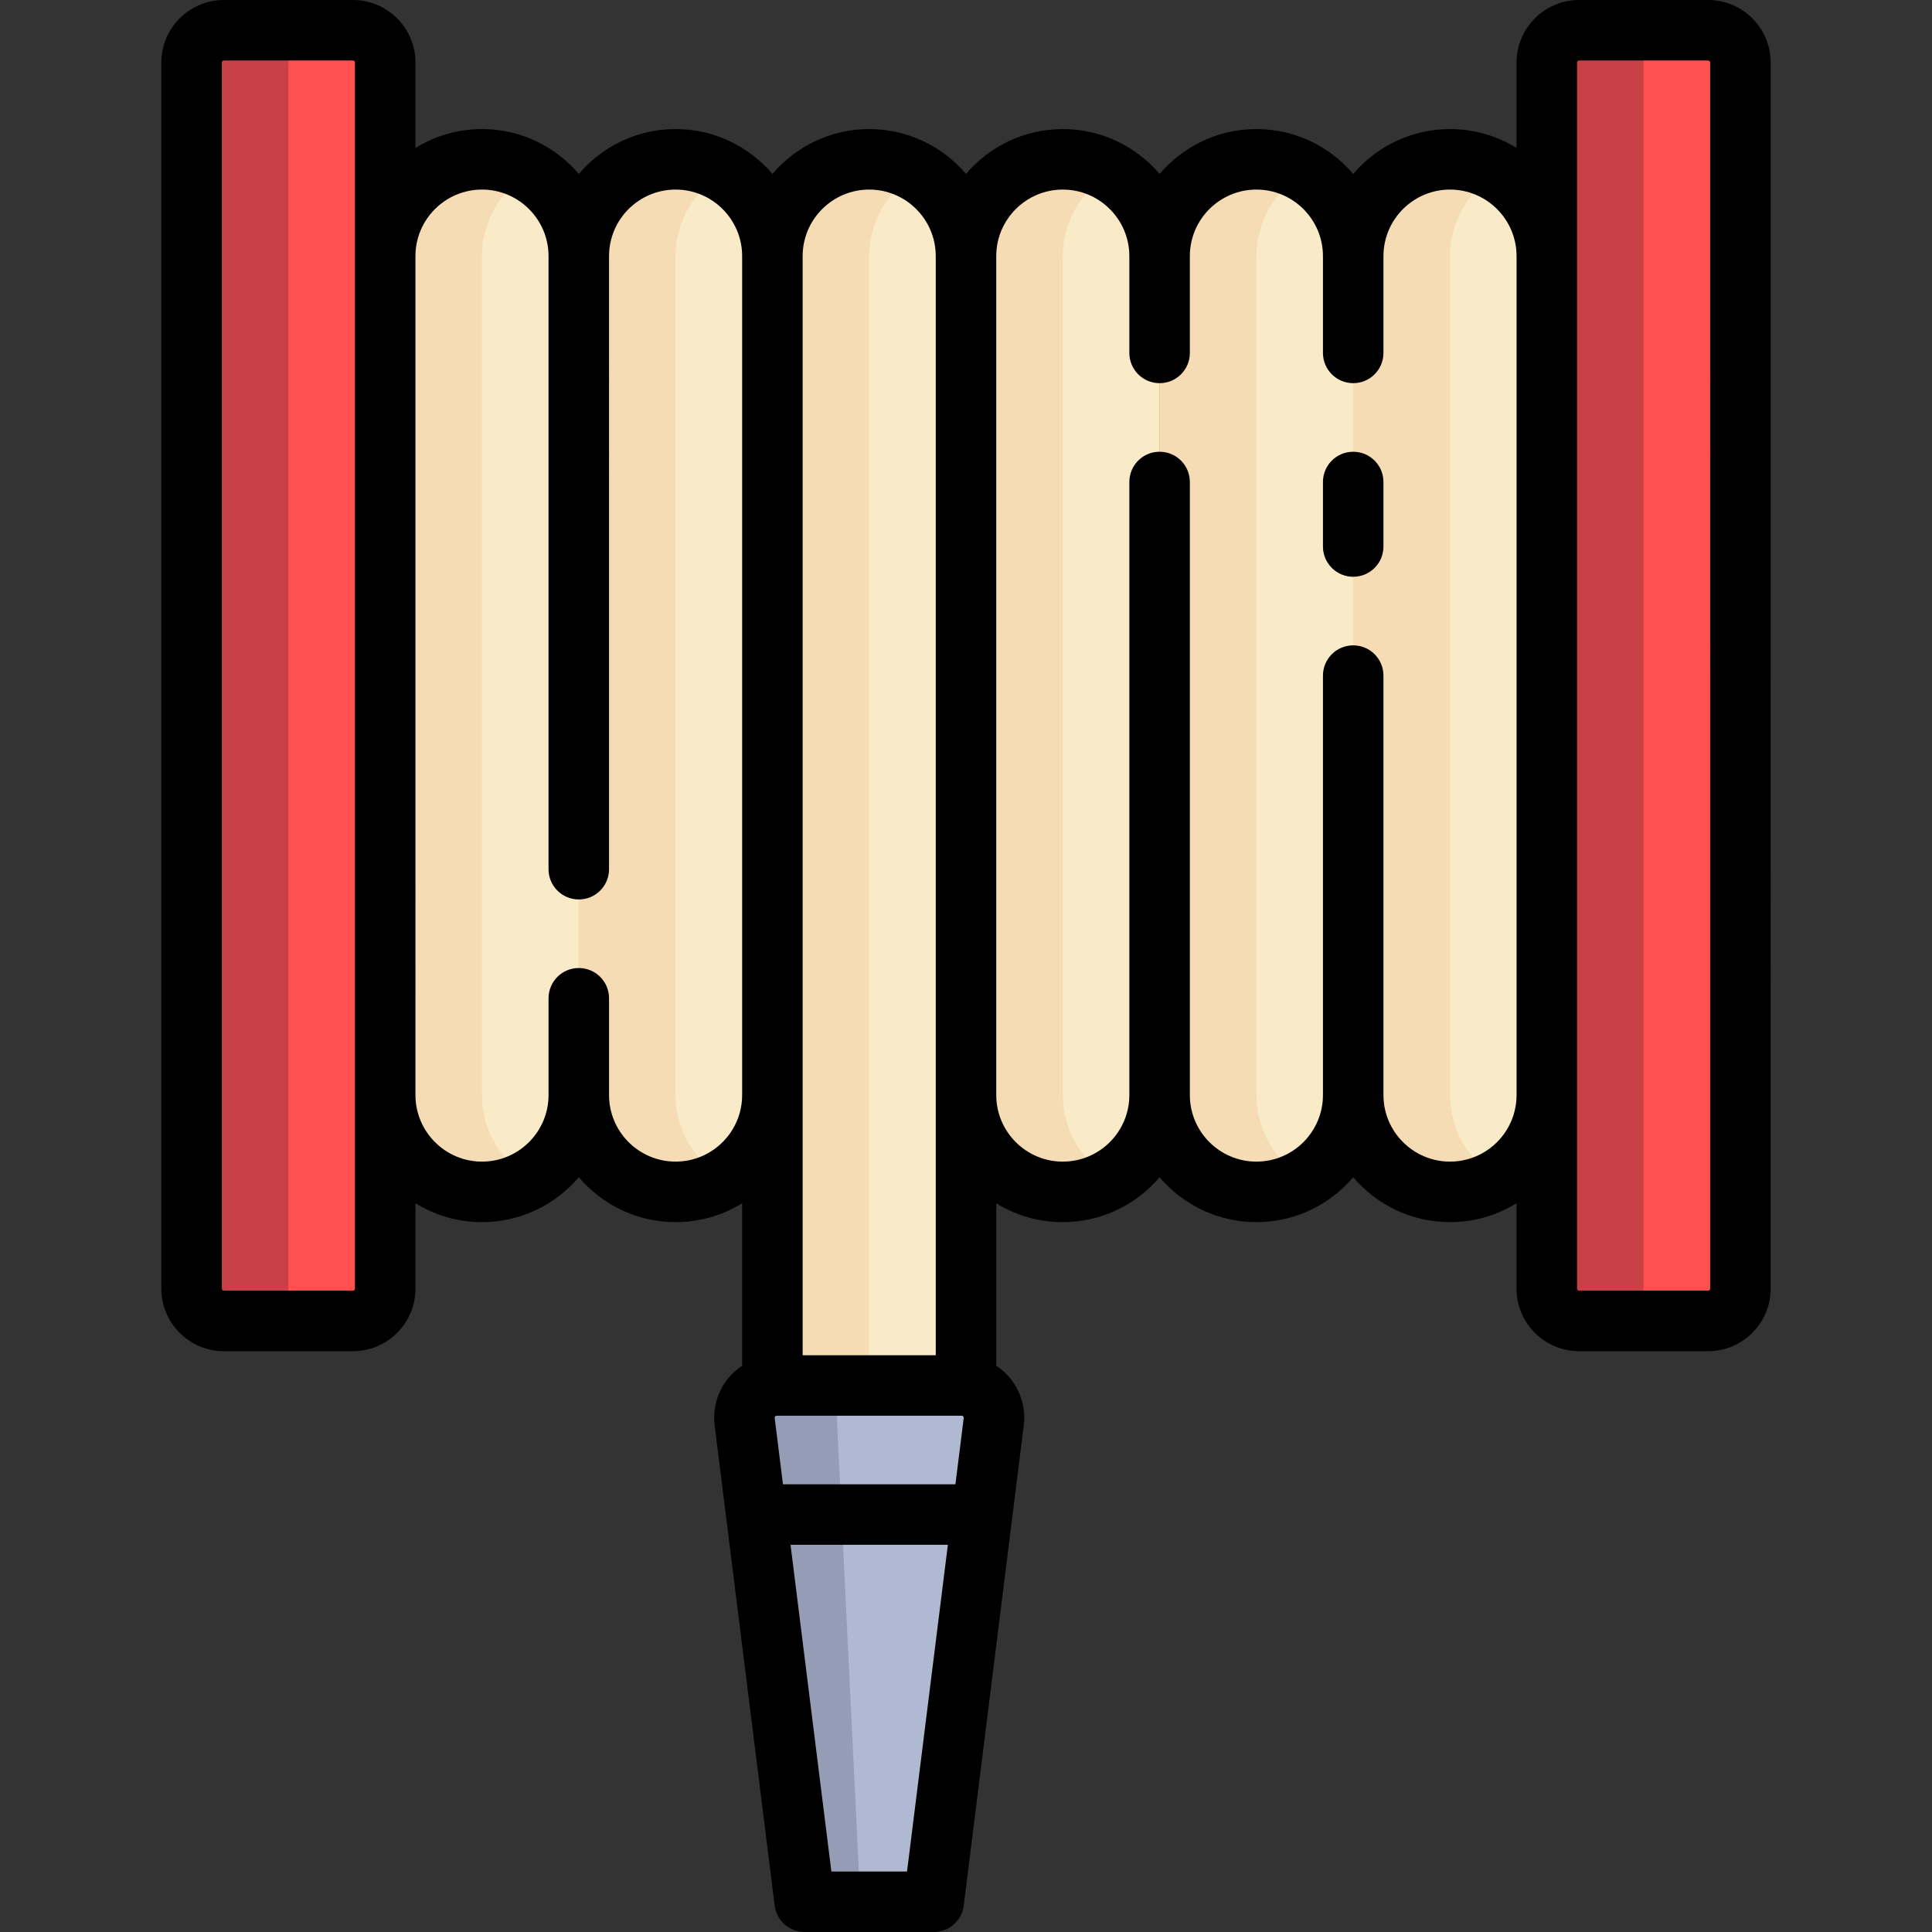
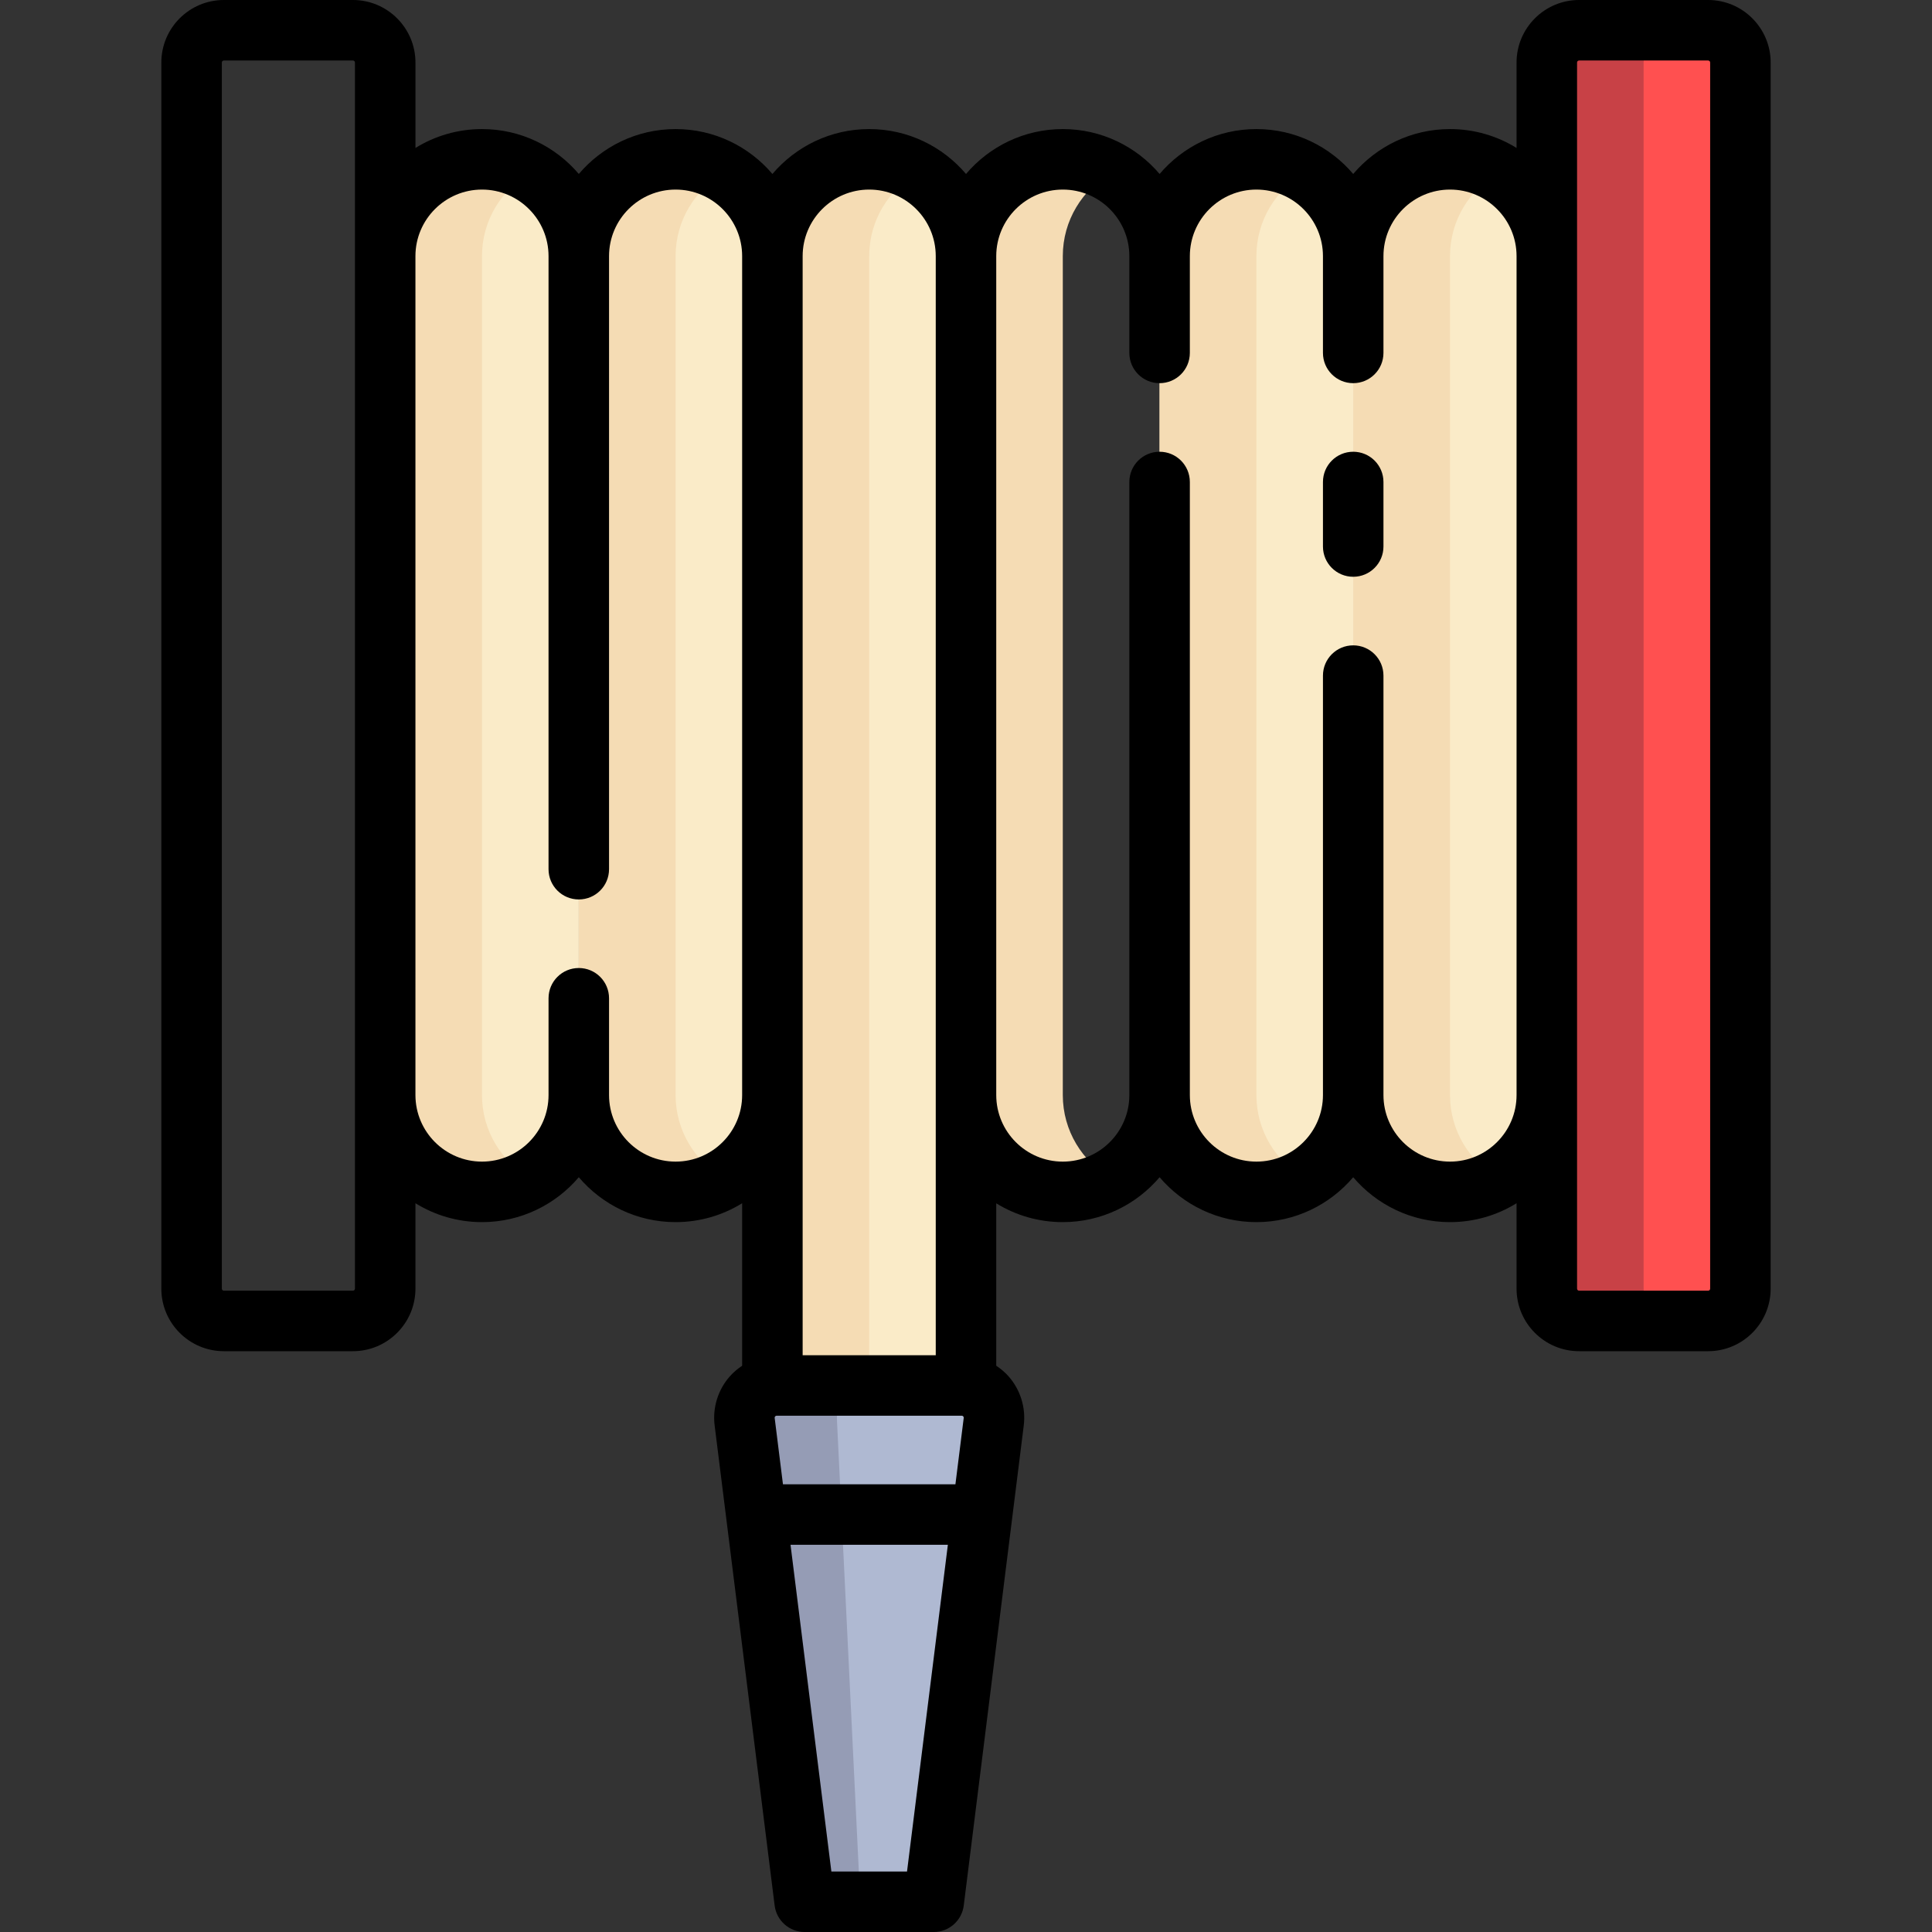
<svg xmlns="http://www.w3.org/2000/svg" height="800px" width="800px" version="1.1" id="Layer_1" viewBox="0 0 512.001 512.001" xml:space="preserve">
  <rect x="0" y="0" width="512.001" height="512.001" fill="#333333" stroke="none" />
  <path style="fill:#FAEBC8;" d="M384.268,42.221c-14.168,0-25.653,11.485-25.653,25.653v222.33c0,14.168,11.485,25.653,25.653,25.653  s25.653-11.485,25.653-25.653V67.875C409.921,53.707,398.436,42.221,384.268,42.221z" />
  <path style="fill:#F5DCB4;" d="M384.268,290.205V67.875c0-9.471,5.191-17.652,12.827-22.095c-3.786-2.204-8.13-3.558-12.827-3.558  c-14.168,0-25.653,11.485-25.653,25.653v222.33c0,14.168,11.485,25.653,25.653,25.653c4.697,0,9.041-1.354,12.827-3.558  C389.458,307.856,384.268,299.676,384.268,290.205z" />
-   <path style="fill:#FAEBC8;" d="M281.654,42.221c-14.168,0-25.653,11.485-25.653,25.653v222.33c0,14.168,11.485,25.653,25.653,25.653  s25.653-11.485,25.653-25.653V67.875C307.307,53.707,295.822,42.221,281.654,42.221z" />
  <path style="fill:#F5DCB4;" d="M281.654,290.205V67.875c0-9.471,5.191-17.652,12.827-22.095c-3.786-2.204-8.13-3.558-12.827-3.558  c-14.168,0-25.653,11.485-25.653,25.653v222.33c0,14.168,11.485,25.653,25.653,25.653c4.697,0,9.041-1.354,12.827-3.558  C286.844,307.856,281.654,299.676,281.654,290.205z" />
  <path style="fill:#FAEBC8;" d="M332.961,42.221c-14.168,0-25.653,11.485-25.653,25.653v222.33c0,14.168,11.485,25.653,25.653,25.653  s25.653-11.485,25.653-25.653V67.875C358.614,53.707,347.129,42.221,332.961,42.221z" />
  <path style="fill:#F5DCB4;" d="M332.961,290.205V67.875c0-9.471,5.191-17.652,12.827-22.095c-3.786-2.204-8.13-3.558-12.827-3.558  c-14.168,0-25.653,11.485-25.653,25.653v222.33c0,14.168,11.485,25.653,25.653,25.653c4.697,0,9.041-1.354,12.827-3.558  C338.151,307.856,332.961,299.676,332.961,290.205z" />
  <path style="fill:#FAEBC8;" d="M127.733,42.221c-14.168,0-25.653,11.485-25.653,25.653v222.33c0,14.168,11.485,25.653,25.653,25.653  s25.653-11.485,25.653-25.653V67.875C153.387,53.707,141.901,42.221,127.733,42.221z" />
  <path style="fill:#F5DCB4;" d="M127.733,290.205V67.875c0-9.471,5.191-17.652,12.827-22.095c-3.786-2.204-8.13-3.558-12.827-3.558  c-14.168,0-25.653,11.485-25.653,25.653v222.33c0,14.168,11.485,25.653,25.653,25.653c4.697,0,9.041-1.354,12.827-3.558  C132.924,307.856,127.733,299.676,127.733,290.205z" />
  <path style="fill:#FAEBC8;" d="M179.04,42.221c-14.168,0-25.653,11.485-25.653,25.653v222.33c0,14.168,11.485,25.653,25.653,25.653  c14.168,0,25.653-11.485,25.653-25.653V67.875C204.694,53.707,193.208,42.221,179.04,42.221z" />
  <path style="fill:#F5DCB4;" d="M179.04,290.205V67.875c0-9.471,5.191-17.652,12.827-22.095c-3.786-2.204-8.13-3.558-12.827-3.558  c-14.168,0-25.653,11.485-25.653,25.653v222.33c0,14.168,11.485,25.653,25.653,25.653c4.697,0,9.041-1.354,12.827-3.558  C184.231,307.856,179.04,299.676,179.04,290.205z" />
  <path style="fill:#FAEBC8;" d="M230.347,42.221c-14.168,0-25.653,11.485-25.653,25.653v316.393h51.307V67.875  C256.001,53.707,244.515,42.221,230.347,42.221z" />
  <path style="fill:#FF5050;" d="M452.677,350.063h-34.205c-4.722,0-8.551-3.829-8.551-8.551V16.568c0-4.722,3.829-8.551,8.551-8.551  h34.205c4.722,0,8.551,3.829,8.551,8.551v324.944C461.228,346.235,457.399,350.063,452.677,350.063z" />
  <path style="fill:#C84146;" d="M435.575,341.511V16.568c0-4.722,3.829-8.551,8.551-8.551h-25.653c-4.722,0-8.551,3.829-8.551,8.551  v324.944c0,4.722,3.829,8.551,8.551,8.551h25.653C439.403,350.063,435.575,346.234,435.575,341.511z" />
-   <path style="fill:#FF5050;" d="M93.529,350.063H59.324c-4.722,0-8.551-3.829-8.551-8.551V16.568c0-4.722,3.829-8.551,8.551-8.551  h34.205c4.722,0,8.551,3.829,8.551,8.551v324.944C102.08,346.235,98.251,350.063,93.529,350.063z" />
-   <path style="fill:#C84146;" d="M76.426,341.511V16.568c0-4.722,3.829-8.551,8.551-8.551H59.324c-4.722,0-8.551,3.829-8.551,8.551  v324.944c0,4.722,3.829,8.551,8.551,8.551h25.653C80.255,350.063,76.426,346.234,76.426,341.511z" />
  <path style="fill:#F5DCB4;" d="M243.174,45.78c-3.786-2.204-8.13-3.558-12.827-3.558c-14.168,0-25.653,11.485-25.653,25.653v316.393  h25.653V67.875C230.347,58.403,235.538,50.223,243.174,45.78z" />
  <path style="fill:#AFB9D2;" d="M239.901,503.983h-19.106c-4.313,0-7.95-3.211-8.485-7.491l-14.965-119.716  c-0.638-5.104,3.341-9.611,8.485-9.611h49.035c5.143,0,9.123,4.508,8.485,9.611l-14.964,119.716  C247.851,500.772,244.213,503.983,239.901,503.983z" />
  <path style="fill:#959CB5;" d="M221.822,376.776c-0.247-5.104,1.296-9.611,3.291-9.611h-19.284c-5.144,0-9.123,4.508-8.485,9.611  l14.965,119.716c0.534,4.28,4.173,7.491,8.485,7.491h10.123c-1.672,0-3.084-3.211-3.291-7.491L221.822,376.776z" />
  <path d="M358.614,119.716c-4.427,0-8.017,3.589-8.017,8.017v17.102c0,4.427,3.589,8.017,8.017,8.017  c4.427,0,8.017-3.589,8.017-8.017v-17.102C366.631,123.305,363.042,119.716,358.614,119.716z" />
  <path d="M452.677,0h-34.205c-9.136,0-16.568,7.432-16.568,16.568v22.64c-5.133-3.169-11.174-5.003-17.637-5.003  c-10.269,0-19.473,4.626-25.653,11.898c-6.18-7.272-15.385-11.898-25.653-11.898s-19.473,4.626-25.653,11.898  c-6.18-7.272-15.385-11.898-25.653-11.898s-19.473,4.626-25.653,11.898c-6.18-7.272-15.385-11.898-25.653-11.898  c-10.269,0-19.473,4.626-25.653,11.898c-6.18-7.272-15.385-11.898-25.653-11.898s-19.473,4.626-25.653,11.898  c-6.18-7.272-15.385-11.898-25.653-11.898c-6.463,0-12.504,1.834-17.637,5.003v-22.64C110.097,7.432,102.665,0,93.529,0H59.324  c-9.136,0-16.568,7.432-16.568,16.568v324.944c0,9.136,7.432,16.568,16.568,16.568h34.205c9.136,0,16.568-7.432,16.568-16.568  v-22.64c5.133,3.169,11.174,5.004,17.637,5.004c10.269,0,19.473-4.626,25.653-11.898c6.18,7.272,15.385,11.898,25.653,11.898  c6.463,0,12.504-1.834,17.637-5.004v43.063c-1.194,0.792-2.302,1.723-3.269,2.818c-3.144,3.562-4.609,8.306-4.019,13.02  l15.901,127.207c0.501,4.012,3.912,7.023,7.955,7.023h34.205c4.043,0,7.453-3.01,7.955-7.023l15.901-127.207  c0.589-4.714-0.875-9.459-4.019-13.02c-0.966-1.095-2.075-2.026-3.269-2.818v-43.041c5.253,3.242,11.31,4.982,17.637,4.982  c10.269,0,19.472-4.626,25.653-11.897c6.18,7.272,15.385,11.898,25.653,11.898s19.473-4.626,25.653-11.898  c6.18,7.272,15.385,11.898,25.653,11.898c6.463,0,12.504-1.834,17.637-5.003v22.639c0,9.136,7.432,16.568,16.568,16.568h34.205  c9.136,0,16.568-7.432,16.568-16.568V16.568C469.245,7.432,461.813,0,452.677,0z M230.347,50.238  c9.725,0,17.637,7.912,17.637,17.637v222.33v68.944H212.71v-68.944V67.875C212.71,58.15,220.622,50.238,230.347,50.238z   M205.299,375.782c-0.007-0.065-0.03-0.239,0.13-0.42c0.159-0.181,0.335-0.181,0.401-0.181h49.035c0.066,0,0.242,0,0.401,0.181  c0.159,0.181,0.138,0.355,0.13,0.42l-2.198,17.57h-45.705L205.299,375.782z M94.063,341.511c0,0.295-0.239,0.534-0.534,0.534H59.324  c-0.295,0-0.534-0.239-0.534-0.534V16.568c0-0.295,0.239-0.534,0.534-0.534h34.205c0.295,0,0.534,0.239,0.534,0.534V341.511z   M179.04,307.841c-9.725,0-17.637-7.912-17.637-17.637v-25.652c0-4.427-3.589-8.017-8.017-8.017s-8.017,3.589-8.017,8.017v25.652  c0,9.725-7.912,17.637-17.637,17.637s-17.637-7.912-17.637-17.637V67.875c0-9.725,7.912-17.637,17.637-17.637  s17.637,7.912,17.637,17.637v162.472c0,4.427,3.589,8.017,8.017,8.017s8.017-3.589,8.017-8.017V67.875  c0-9.725,7.912-17.637,17.637-17.637s17.637,7.912,17.637,17.637v222.33C196.677,299.93,188.765,307.841,179.04,307.841z   M240.372,495.967h-20.05l-10.823-86.58h41.695L240.372,495.967z M384.268,307.841c-9.725,0-17.637-7.912-17.637-17.637V179.043  c0-4.427-3.589-8.017-8.017-8.017c-4.427,0-8.017,3.589-8.017,8.017v111.162c0,9.725-7.912,17.637-17.637,17.637  s-17.637-7.912-17.637-17.637V127.733c0-4.427-3.589-8.017-8.017-8.017s-8.017,3.589-8.017,8.017v162.472  c0,9.725-7.912,17.637-17.637,17.637s-17.637-7.912-17.637-17.637V67.875c0-9.725,7.912-17.637,17.637-17.637  c9.725,0,17.637,7.912,17.637,17.637v25.652c0,4.427,3.589,8.017,8.017,8.017s8.017-3.589,8.017-8.017V67.875  c0-9.725,7.912-17.637,17.637-17.637s17.637,7.912,17.637,17.637v25.652c0,4.427,3.589,8.017,8.017,8.017  c4.427,0,8.017-3.589,8.017-8.017V67.875c0-9.725,7.912-17.637,17.637-17.637s17.637,7.912,17.637,17.637v222.33  C401.904,299.93,393.993,307.841,384.268,307.841z M453.211,341.511c0,0.295-0.239,0.534-0.534,0.534h-34.205  c-0.295,0-0.534-0.239-0.534-0.534V16.568c0-0.295,0.239-0.534,0.534-0.534h34.205c0.295,0,0.534,0.239,0.534,0.534V341.511z" />
</svg>